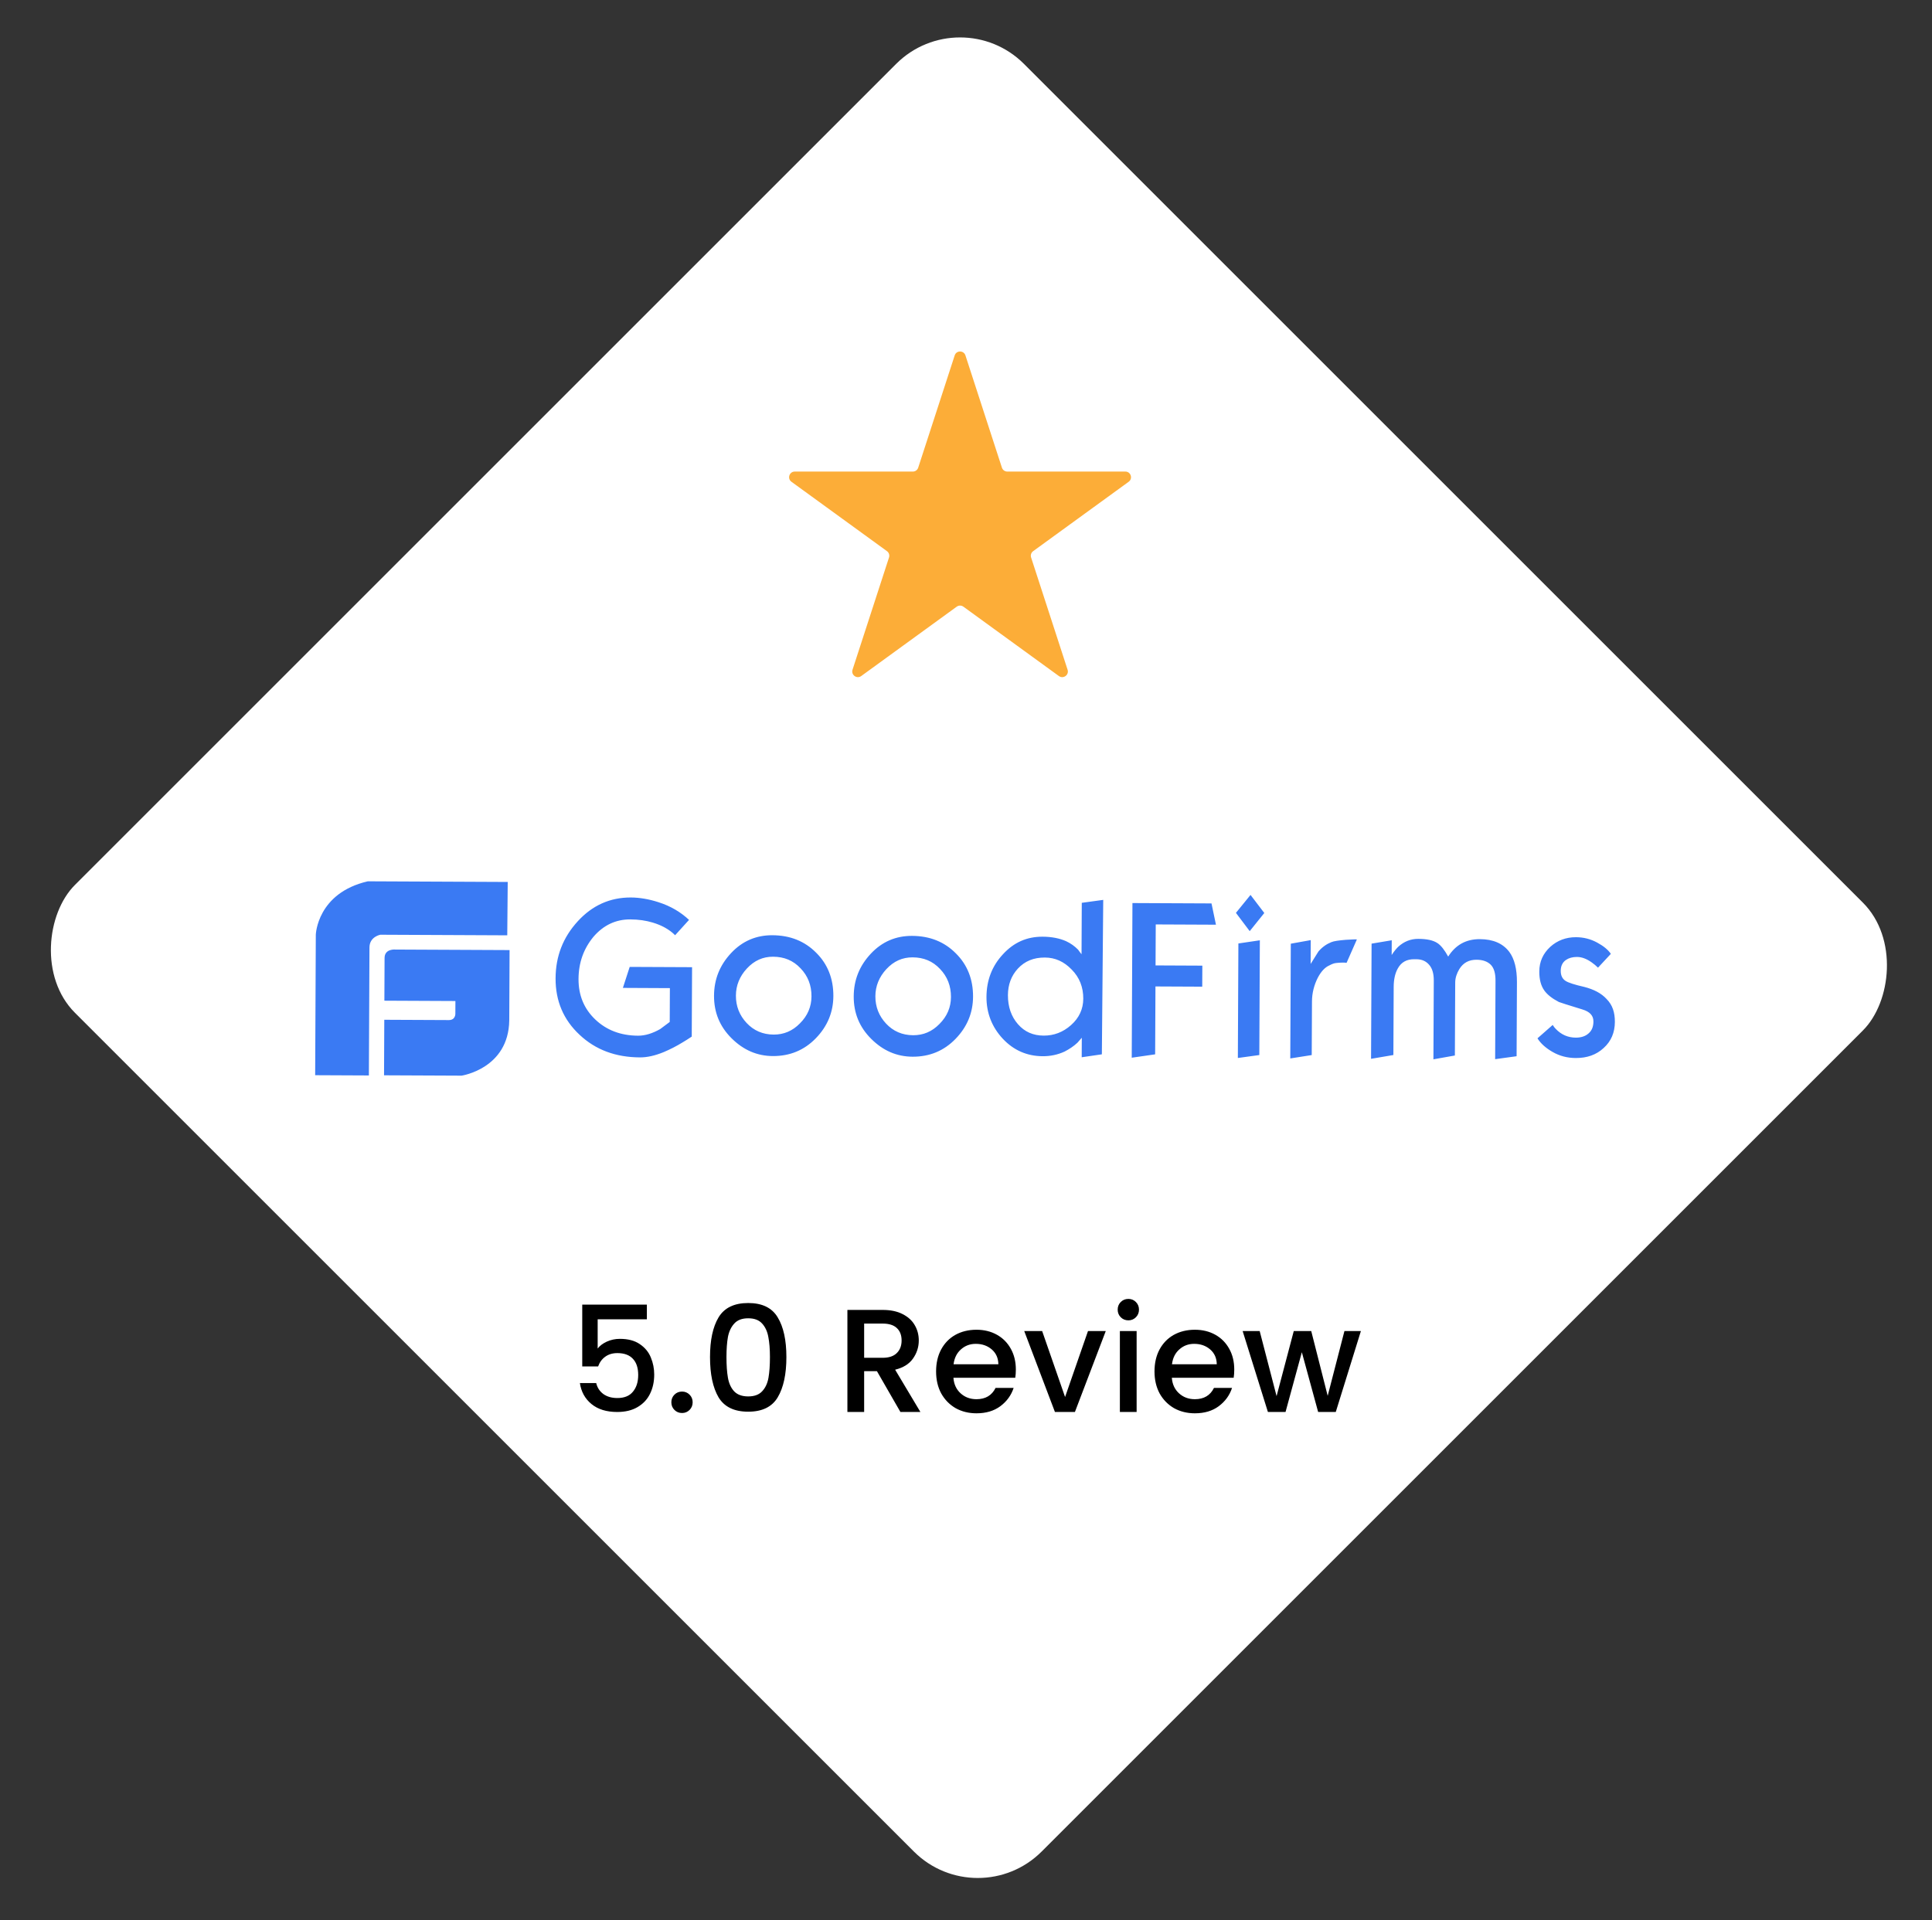
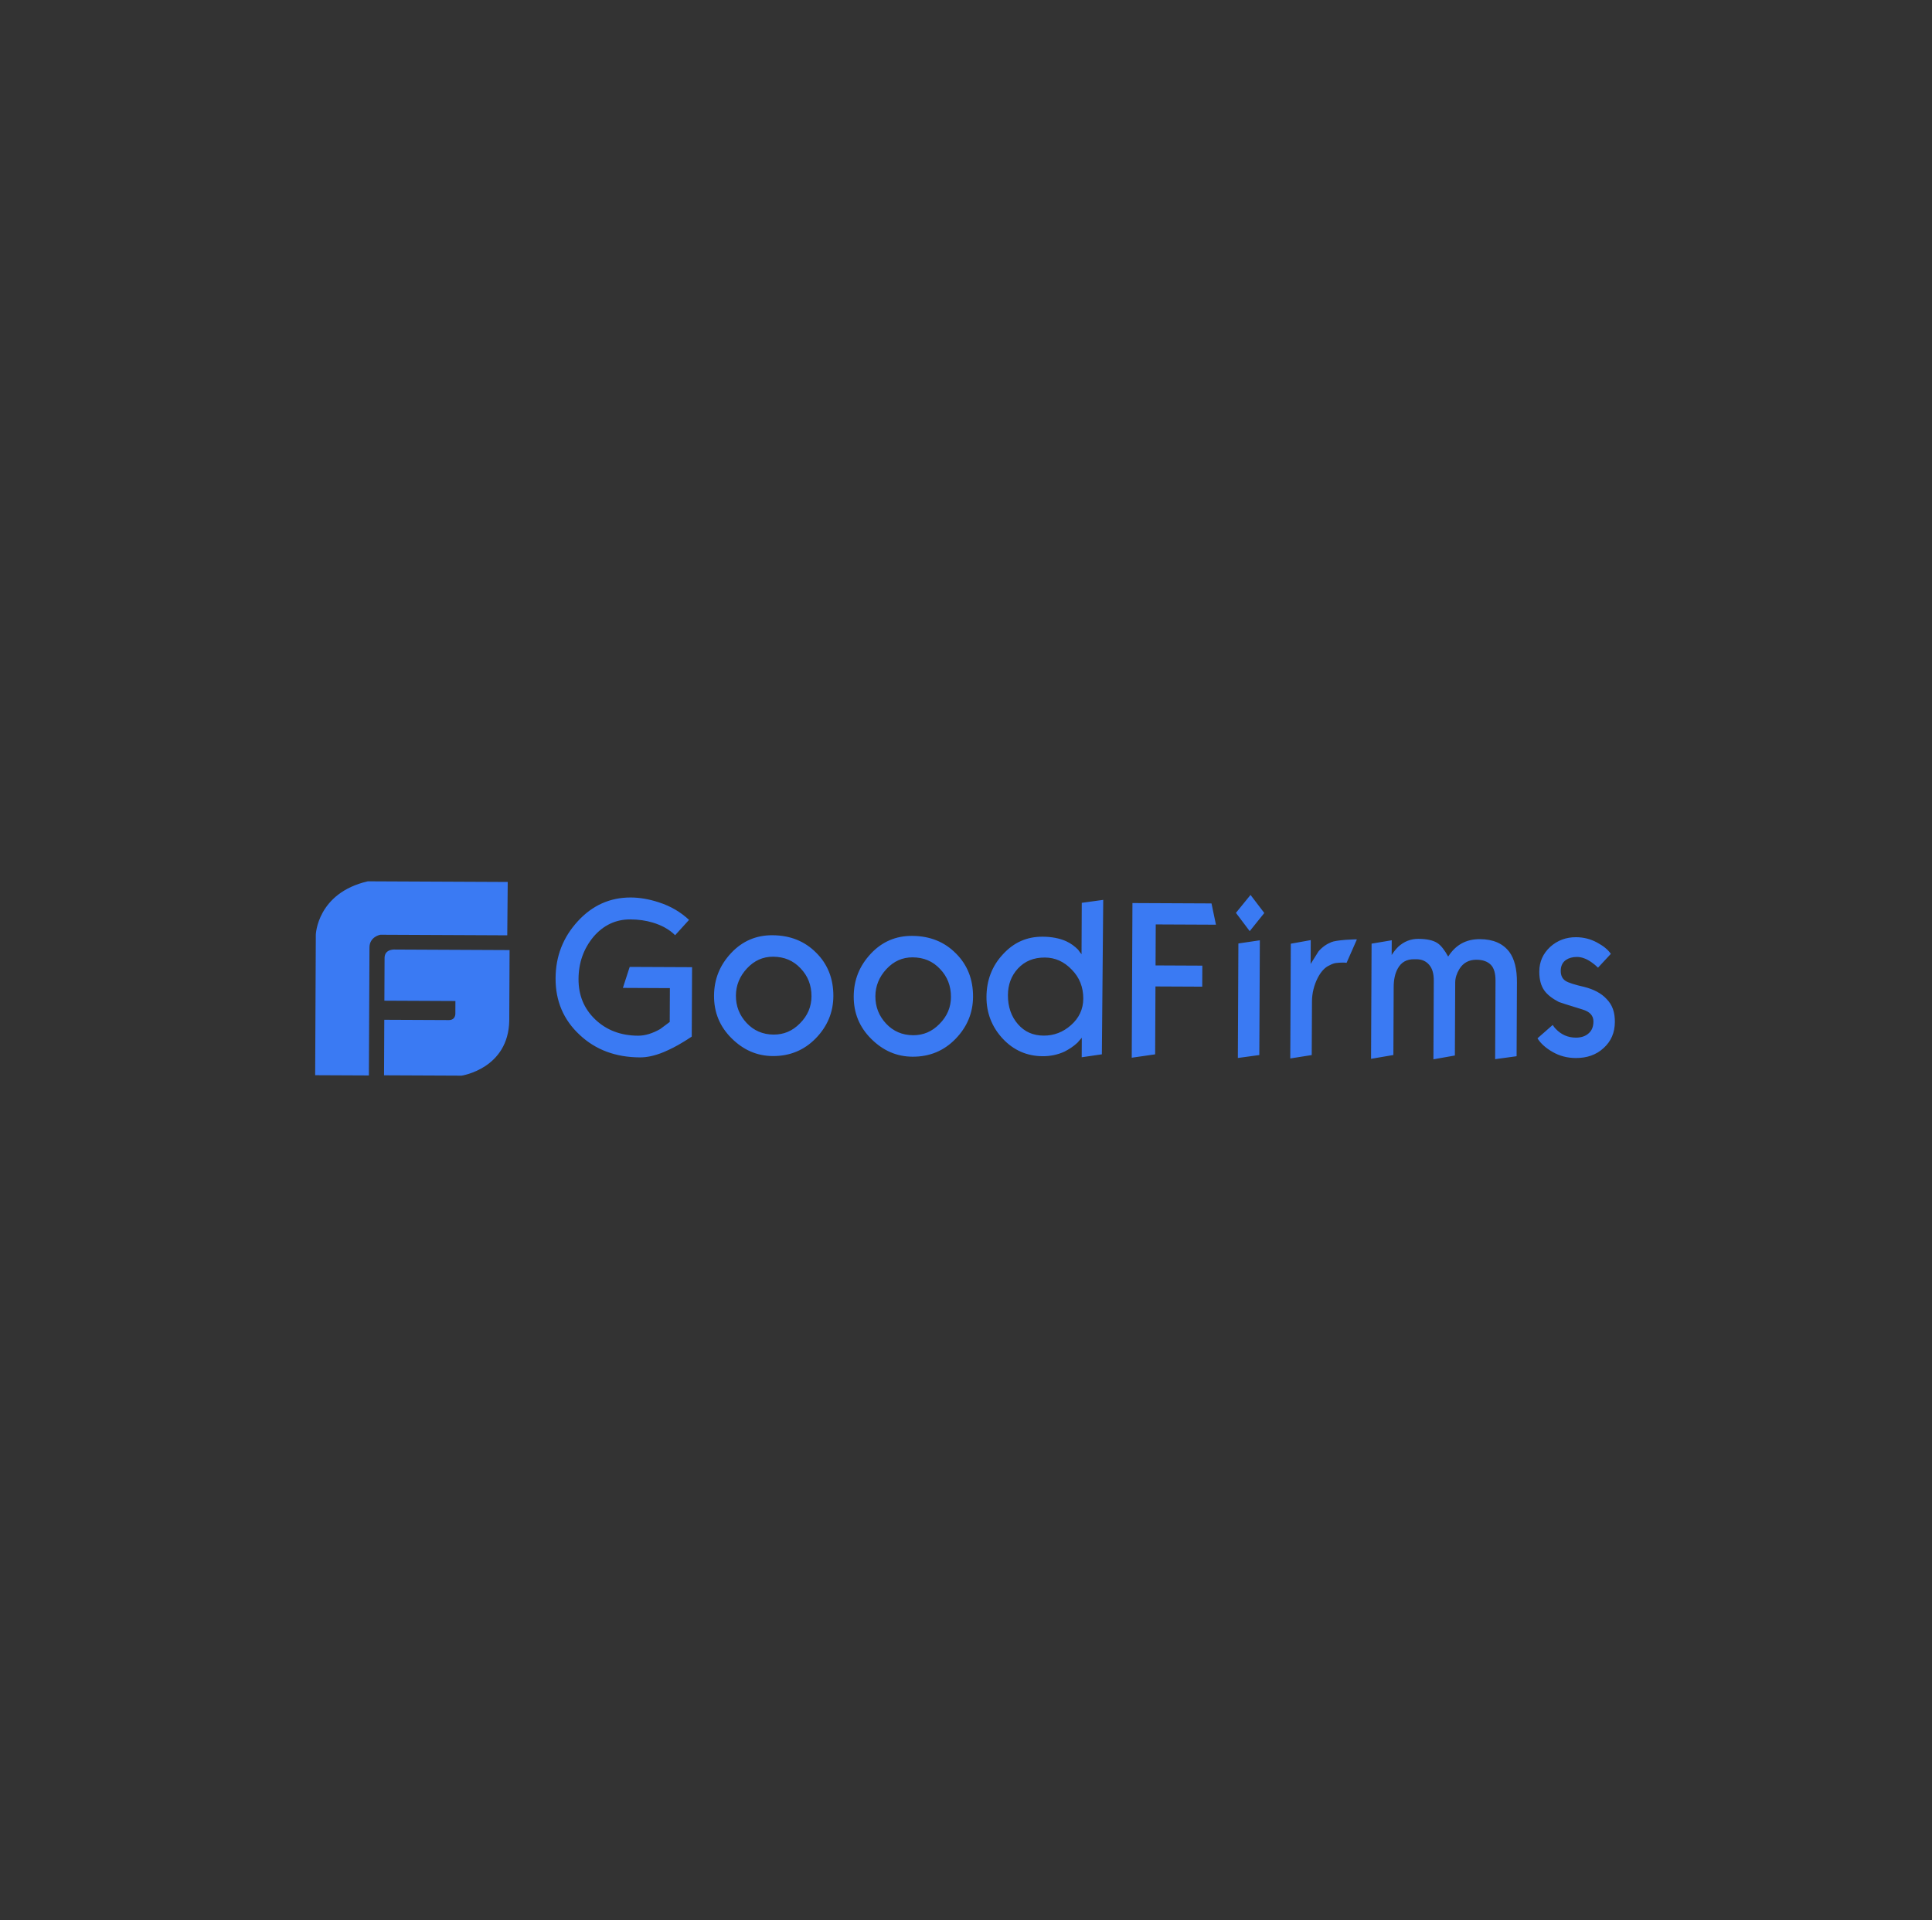
<svg xmlns="http://www.w3.org/2000/svg" width="171" height="170" viewBox="0 0 171 170" fill="none">
  <rect x="0" y="0" width="171" height="170" fill="#333333" stroke="none" />
  <g clip-path="url(#clip0_2740_7478)">
-     <rect x="84.974" width="121.011" height="118.794" rx="8" transform="rotate(45 84.974 0)" fill="white" />
-     <path d="M84.499 31.463C84.648 31.003 85.3 31.003 85.45 31.463L88.679 41.401C88.746 41.607 88.938 41.747 89.154 41.747L99.603 41.747C100.088 41.747 100.289 42.367 99.897 42.651L91.444 48.793C91.268 48.92 91.195 49.146 91.262 49.352L94.491 59.29C94.641 59.75 94.113 60.133 93.722 59.849L85.268 53.707C85.093 53.58 84.856 53.58 84.68 53.707L76.227 59.849C75.835 60.133 75.308 59.75 75.457 59.29L78.686 49.352C78.753 49.146 78.68 48.92 78.505 48.793L70.051 42.651C69.659 42.367 69.861 41.747 70.345 41.747L80.794 41.747C81.011 41.747 81.203 41.607 81.27 41.401L84.499 31.463Z" fill="#FCAD38" />
-     <path d="M57.254 116.797H52.899V119.384C53.081 119.141 53.35 118.938 53.705 118.773C54.069 118.608 54.455 118.526 54.862 118.526C55.59 118.526 56.18 118.682 56.63 118.994C57.09 119.306 57.415 119.7 57.605 120.177C57.805 120.654 57.904 121.156 57.904 121.685C57.904 122.326 57.779 122.898 57.527 123.401C57.285 123.895 56.916 124.285 56.422 124.571C55.937 124.857 55.339 125 54.628 125C53.684 125 52.925 124.766 52.353 124.298C51.781 123.83 51.439 123.21 51.326 122.439H52.769C52.865 122.846 53.077 123.171 53.406 123.414C53.736 123.648 54.147 123.765 54.641 123.765C55.257 123.765 55.716 123.579 56.019 123.206C56.331 122.833 56.487 122.339 56.487 121.724C56.487 121.1 56.331 120.623 56.019 120.294C55.707 119.956 55.248 119.787 54.641 119.787C54.217 119.787 53.857 119.895 53.562 120.112C53.276 120.32 53.068 120.606 52.938 120.97H51.534V115.497H57.254V116.797ZM60.37 125.091C60.101 125.091 59.876 125 59.694 124.818C59.512 124.636 59.421 124.411 59.421 124.142C59.421 123.873 59.512 123.648 59.694 123.466C59.876 123.284 60.101 123.193 60.37 123.193C60.63 123.193 60.851 123.284 61.033 123.466C61.215 123.648 61.306 123.873 61.306 124.142C61.306 124.411 61.215 124.636 61.033 124.818C60.851 125 60.63 125.091 60.37 125.091ZM62.843 120.138C62.843 118.639 63.094 117.469 63.597 116.628C64.108 115.779 64.983 115.354 66.223 115.354C67.462 115.354 68.333 115.779 68.836 116.628C69.347 117.469 69.603 118.639 69.603 120.138C69.603 121.655 69.347 122.842 68.836 123.7C68.333 124.549 67.462 124.974 66.223 124.974C64.983 124.974 64.108 124.549 63.597 123.7C63.094 122.842 62.843 121.655 62.843 120.138ZM68.147 120.138C68.147 119.436 68.099 118.842 68.004 118.357C67.917 117.872 67.735 117.477 67.458 117.174C67.18 116.862 66.769 116.706 66.223 116.706C65.677 116.706 65.265 116.862 64.988 117.174C64.71 117.477 64.524 117.872 64.429 118.357C64.342 118.842 64.299 119.436 64.299 120.138C64.299 120.866 64.342 121.477 64.429 121.971C64.515 122.465 64.697 122.864 64.975 123.167C65.261 123.47 65.677 123.622 66.223 123.622C66.769 123.622 67.18 123.47 67.458 123.167C67.744 122.864 67.93 122.465 68.017 121.971C68.103 121.477 68.147 120.866 68.147 120.138ZM79.696 125L77.616 121.386H76.485V125H75.003V115.965H78.123C78.816 115.965 79.401 116.086 79.878 116.329C80.363 116.572 80.723 116.897 80.957 117.304C81.199 117.711 81.321 118.166 81.321 118.669C81.321 119.258 81.147 119.796 80.801 120.281C80.463 120.758 79.938 121.083 79.228 121.256L81.464 125H79.696ZM76.485 120.203H78.123C78.677 120.203 79.093 120.064 79.371 119.787C79.657 119.51 79.8 119.137 79.8 118.669C79.8 118.201 79.661 117.837 79.384 117.577C79.106 117.308 78.686 117.174 78.123 117.174H76.485V120.203ZM89.912 121.243C89.912 121.512 89.894 121.754 89.86 121.971H84.387C84.43 122.543 84.642 123.002 85.024 123.349C85.405 123.696 85.873 123.869 86.428 123.869C87.225 123.869 87.788 123.535 88.118 122.868H89.717C89.5 123.527 89.106 124.068 88.534 124.493C87.97 124.909 87.268 125.117 86.428 125.117C85.743 125.117 85.128 124.965 84.582 124.662C84.044 124.35 83.62 123.917 83.308 123.362C83.004 122.799 82.853 122.149 82.853 121.412C82.853 120.675 83 120.03 83.295 119.475C83.598 118.912 84.018 118.478 84.556 118.175C85.102 117.872 85.726 117.72 86.428 117.72C87.104 117.72 87.706 117.867 88.235 118.162C88.763 118.457 89.175 118.873 89.47 119.41C89.764 119.939 89.912 120.55 89.912 121.243ZM88.365 120.775C88.356 120.229 88.161 119.791 87.78 119.462C87.398 119.133 86.926 118.968 86.363 118.968C85.851 118.968 85.414 119.133 85.05 119.462C84.686 119.783 84.469 120.22 84.4 120.775H88.365ZM94.269 123.674L96.297 117.837H97.87L95.14 125H93.372L90.655 117.837H92.241L94.269 123.674ZM99.874 116.888C99.606 116.888 99.38 116.797 99.198 116.615C99.016 116.433 98.925 116.208 98.925 115.939C98.925 115.67 99.016 115.445 99.198 115.263C99.38 115.081 99.606 114.99 99.874 114.99C100.134 114.99 100.355 115.081 100.537 115.263C100.719 115.445 100.81 115.67 100.81 115.939C100.81 116.208 100.719 116.433 100.537 116.615C100.355 116.797 100.134 116.888 99.874 116.888ZM100.602 117.837V125H99.12V117.837H100.602ZM109.243 121.243C109.243 121.512 109.226 121.754 109.191 121.971H103.718C103.761 122.543 103.974 123.002 104.355 123.349C104.736 123.696 105.204 123.869 105.759 123.869C106.556 123.869 107.12 123.535 107.449 122.868H109.048C108.831 123.527 108.437 124.068 107.865 124.493C107.302 124.909 106.6 125.117 105.759 125.117C105.074 125.117 104.459 124.965 103.913 124.662C103.376 124.35 102.951 123.917 102.639 123.362C102.336 122.799 102.184 122.149 102.184 121.412C102.184 120.675 102.331 120.03 102.626 119.475C102.929 118.912 103.35 118.478 103.887 118.175C104.433 117.872 105.057 117.72 105.759 117.72C106.435 117.72 107.037 117.867 107.566 118.162C108.095 118.457 108.506 118.873 108.801 119.41C109.096 119.939 109.243 120.55 109.243 121.243ZM107.696 120.775C107.687 120.229 107.492 119.791 107.111 119.462C106.73 119.133 106.257 118.968 105.694 118.968C105.183 118.968 104.745 119.133 104.381 119.462C104.017 119.783 103.8 120.22 103.731 120.775H107.696ZM120.451 117.837L118.228 125H116.668L115.225 119.709L113.782 125H112.222L109.986 117.837H111.494L112.989 123.596L114.51 117.837H116.057L117.513 123.57L118.995 117.837H120.451Z" fill="black" />
    <path d="M35 84.062C35 84.062 34.042 83.962 34.038 84.806L34.021 88.589L40.308 88.618L40.303 89.751C40.303 89.751 40.32 90.308 39.725 90.305L34.013 90.279L33.991 95.195L40.853 95.226C40.853 95.226 45.016 94.612 45.074 90.33L45.102 84.109L35 84.062ZM44.938 78.078L32.555 78.021C28.065 79.056 27.952 82.743 27.952 82.743L27.895 95.186L32.649 95.208L32.701 83.879C32.705 82.918 33.665 82.75 33.665 82.75L44.897 82.802L44.938 78.078ZM61.226 91.768C60.9 91.978 60.65 92.149 60.477 92.244C59.861 92.626 59.285 92.911 58.747 93.139C57.96 93.462 57.269 93.612 56.636 93.609C54.49 93.599 52.71 92.938 51.298 91.607C49.866 90.275 49.164 88.601 49.174 86.604C49.183 84.665 49.823 82.997 51.133 81.563C52.424 80.148 53.999 79.445 55.839 79.453C56.606 79.457 57.43 79.595 58.272 79.868C59.382 80.219 60.261 80.76 60.986 81.436L59.754 82.793C59.238 82.273 58.55 81.905 57.765 81.671C57.172 81.495 56.52 81.396 55.792 81.393C54.508 81.387 53.413 81.9 52.526 82.933C51.659 83.985 51.212 85.212 51.205 86.671C51.199 88.112 51.692 89.304 52.684 90.25C53.676 91.195 54.939 91.681 56.473 91.688C57.105 91.691 57.758 91.483 58.431 91.102C58.989 90.682 59.277 90.472 59.277 90.472L59.291 87.477L55.131 87.457L55.734 85.598L61.255 85.623L61.226 91.768ZM73.76 88.177C73.754 89.617 73.23 90.863 72.21 91.914C71.189 92.966 69.921 93.498 68.407 93.491C67.008 93.484 65.802 92.96 64.753 91.918C63.703 90.877 63.192 89.626 63.198 88.148C63.205 86.688 63.709 85.442 64.711 84.372C65.713 83.301 66.942 82.788 68.36 82.795C69.951 82.802 71.233 83.326 72.245 84.349C73.256 85.352 73.767 86.641 73.76 88.177ZM71.824 88.207C71.829 87.227 71.507 86.4 70.858 85.725C70.209 85.031 69.406 84.701 68.428 84.696C67.527 84.692 66.759 85.034 66.104 85.742C65.468 86.43 65.139 87.235 65.135 88.137C65.13 89.078 65.452 89.886 66.082 90.561C66.711 91.236 67.515 91.585 68.473 91.59C69.374 91.594 70.142 91.271 70.797 90.602C71.49 89.914 71.82 89.109 71.824 88.207ZM86.124 88.234C86.118 89.674 85.594 90.92 84.573 91.971C83.553 93.023 82.285 93.555 80.771 93.548C79.371 93.541 78.166 93.017 77.117 91.975C76.067 90.934 75.555 89.683 75.562 88.205C75.569 86.745 76.073 85.499 77.075 84.429C78.076 83.358 79.306 82.845 80.724 82.852C82.315 82.859 83.597 83.383 84.608 84.406C85.62 85.409 86.131 86.698 86.124 88.234ZM84.169 88.263C84.173 87.284 83.851 86.457 83.203 85.782C82.554 85.088 81.751 84.757 80.773 84.753C79.872 84.749 79.104 85.091 78.449 85.798C77.813 86.487 77.483 87.292 77.479 88.194C77.475 89.135 77.797 89.943 78.426 90.618C79.056 91.293 79.859 91.642 80.818 91.647C81.719 91.651 82.487 91.328 83.142 90.659C83.835 89.971 84.165 89.166 84.169 88.263ZM97.525 93.337L95.741 93.597L95.749 91.869L95.364 92.309C95.017 92.634 94.633 92.882 94.229 93.091C93.615 93.376 92.962 93.508 92.291 93.505C90.892 93.498 89.706 92.974 88.752 91.952C87.799 90.93 87.306 89.68 87.312 88.259C87.319 86.78 87.804 85.515 88.768 84.483C89.731 83.431 90.883 82.918 92.283 82.924C93.088 82.928 93.777 83.066 94.351 83.318C94.772 83.512 95.116 83.763 95.421 84.072C95.516 84.207 95.612 84.341 95.726 84.476L95.747 79.925L97.646 79.665L97.525 93.337ZM95.88 88.413C95.885 87.396 95.544 86.53 94.857 85.836C94.17 85.122 93.386 84.773 92.485 84.769C91.488 84.764 90.701 85.087 90.084 85.756C89.506 86.387 89.215 87.173 89.211 88.095C89.206 89.132 89.509 89.997 90.1 90.672C90.691 91.347 91.437 91.677 92.376 91.681C93.278 91.685 94.084 91.382 94.796 90.751C95.508 90.121 95.876 89.335 95.88 88.413ZM107.623 81.862L102.294 81.838L102.277 85.467L106.418 85.486L106.409 87.348L102.269 87.329L102.241 93.339L100.169 93.637L100.232 79.946L107.229 79.978L107.623 81.862ZM111.902 80.826L110.611 82.433L109.391 80.814L110.683 79.226L111.902 80.826ZM111.461 93.401L109.562 93.661L109.609 83.523L111.508 83.243L111.461 93.401ZM120.096 83.168L119.185 85.237C119.07 85.218 118.955 85.217 118.821 85.216C118.63 85.216 118.457 85.234 118.265 85.252C118.073 85.271 117.881 85.347 117.67 85.461C117.267 85.632 116.92 86.014 116.63 86.57C116.301 87.221 116.125 87.931 116.122 88.66L116.1 93.403L114.201 93.702L114.248 83.544L116.013 83.226L116.003 85.338C116.235 84.974 116.466 84.61 116.698 84.227C117.026 83.845 117.41 83.578 117.833 83.407C118.063 83.312 118.466 83.256 119.099 83.201C119.713 83.166 120.058 83.148 120.096 83.168ZM134.233 93.506L132.334 93.766L132.366 86.815C132.369 86.181 132.237 85.701 131.951 85.411C131.665 85.122 131.244 84.966 130.688 84.964C130.017 84.961 129.518 85.227 129.17 85.783C128.938 86.166 128.802 86.568 128.8 86.972L128.77 93.442L126.871 93.779L126.903 86.809C126.906 86.195 126.774 85.733 126.488 85.406C126.202 85.078 125.839 84.922 125.359 84.92L125.168 84.919C124.497 84.916 124.016 85.183 123.707 85.757C123.475 86.179 123.357 86.716 123.354 87.369L123.327 93.398L121.351 93.735L121.398 83.539L123.182 83.24L123.176 84.545C123.369 84.239 123.581 83.99 123.754 83.818C124.274 83.341 124.869 83.113 125.54 83.116C126.288 83.12 126.843 83.237 127.225 83.489C127.55 83.701 127.855 84.106 128.178 84.684C128.835 83.65 129.757 83.135 130.984 83.141C132.153 83.147 133.014 83.515 133.586 84.267C134.043 84.883 134.269 85.787 134.263 86.958L134.233 93.506ZM142.931 90.474C142.927 91.415 142.597 92.181 141.943 92.774C141.288 93.385 140.462 93.669 139.466 93.665C138.718 93.661 138.048 93.485 137.436 93.137C136.824 92.788 136.366 92.383 136.081 91.921L137.428 90.737C137.523 90.891 137.619 91.006 137.695 91.083C138.191 91.604 138.784 91.856 139.474 91.86C139.953 91.862 140.337 91.729 140.607 91.481C140.895 91.233 141.031 90.888 141.033 90.427C141.036 89.908 140.711 89.561 140.061 89.366C138.778 88.976 138.07 88.743 137.974 88.704C137.381 88.394 136.961 88.065 136.695 87.699C136.39 87.275 136.239 86.718 136.242 86.007C136.246 85.124 136.576 84.415 137.211 83.823C137.846 83.25 138.614 82.965 139.496 82.969C140.167 82.972 140.779 83.129 141.353 83.439C141.927 83.748 142.328 84.077 142.575 84.443L141.439 85.666C141.267 85.493 141.076 85.338 140.885 85.203C140.426 84.874 139.986 84.719 139.584 84.717C139.181 84.715 138.855 84.81 138.605 84.981C138.297 85.191 138.142 85.517 138.14 85.939C138.138 86.343 138.271 86.65 138.577 86.844C138.826 86.999 139.361 87.174 140.223 87.37C141.066 87.585 141.735 87.934 142.193 88.435C142.727 88.975 142.935 89.629 142.931 90.474Z" fill="#3A7AF3" />
  </g>
  <defs>
    <clipPath id="clip0_2740_7478">
      <rect x="84.974" width="121.011" height="118.794" rx="8" transform="rotate(45 84.974 0)" fill="white" />
    </clipPath>
  </defs>
</svg>